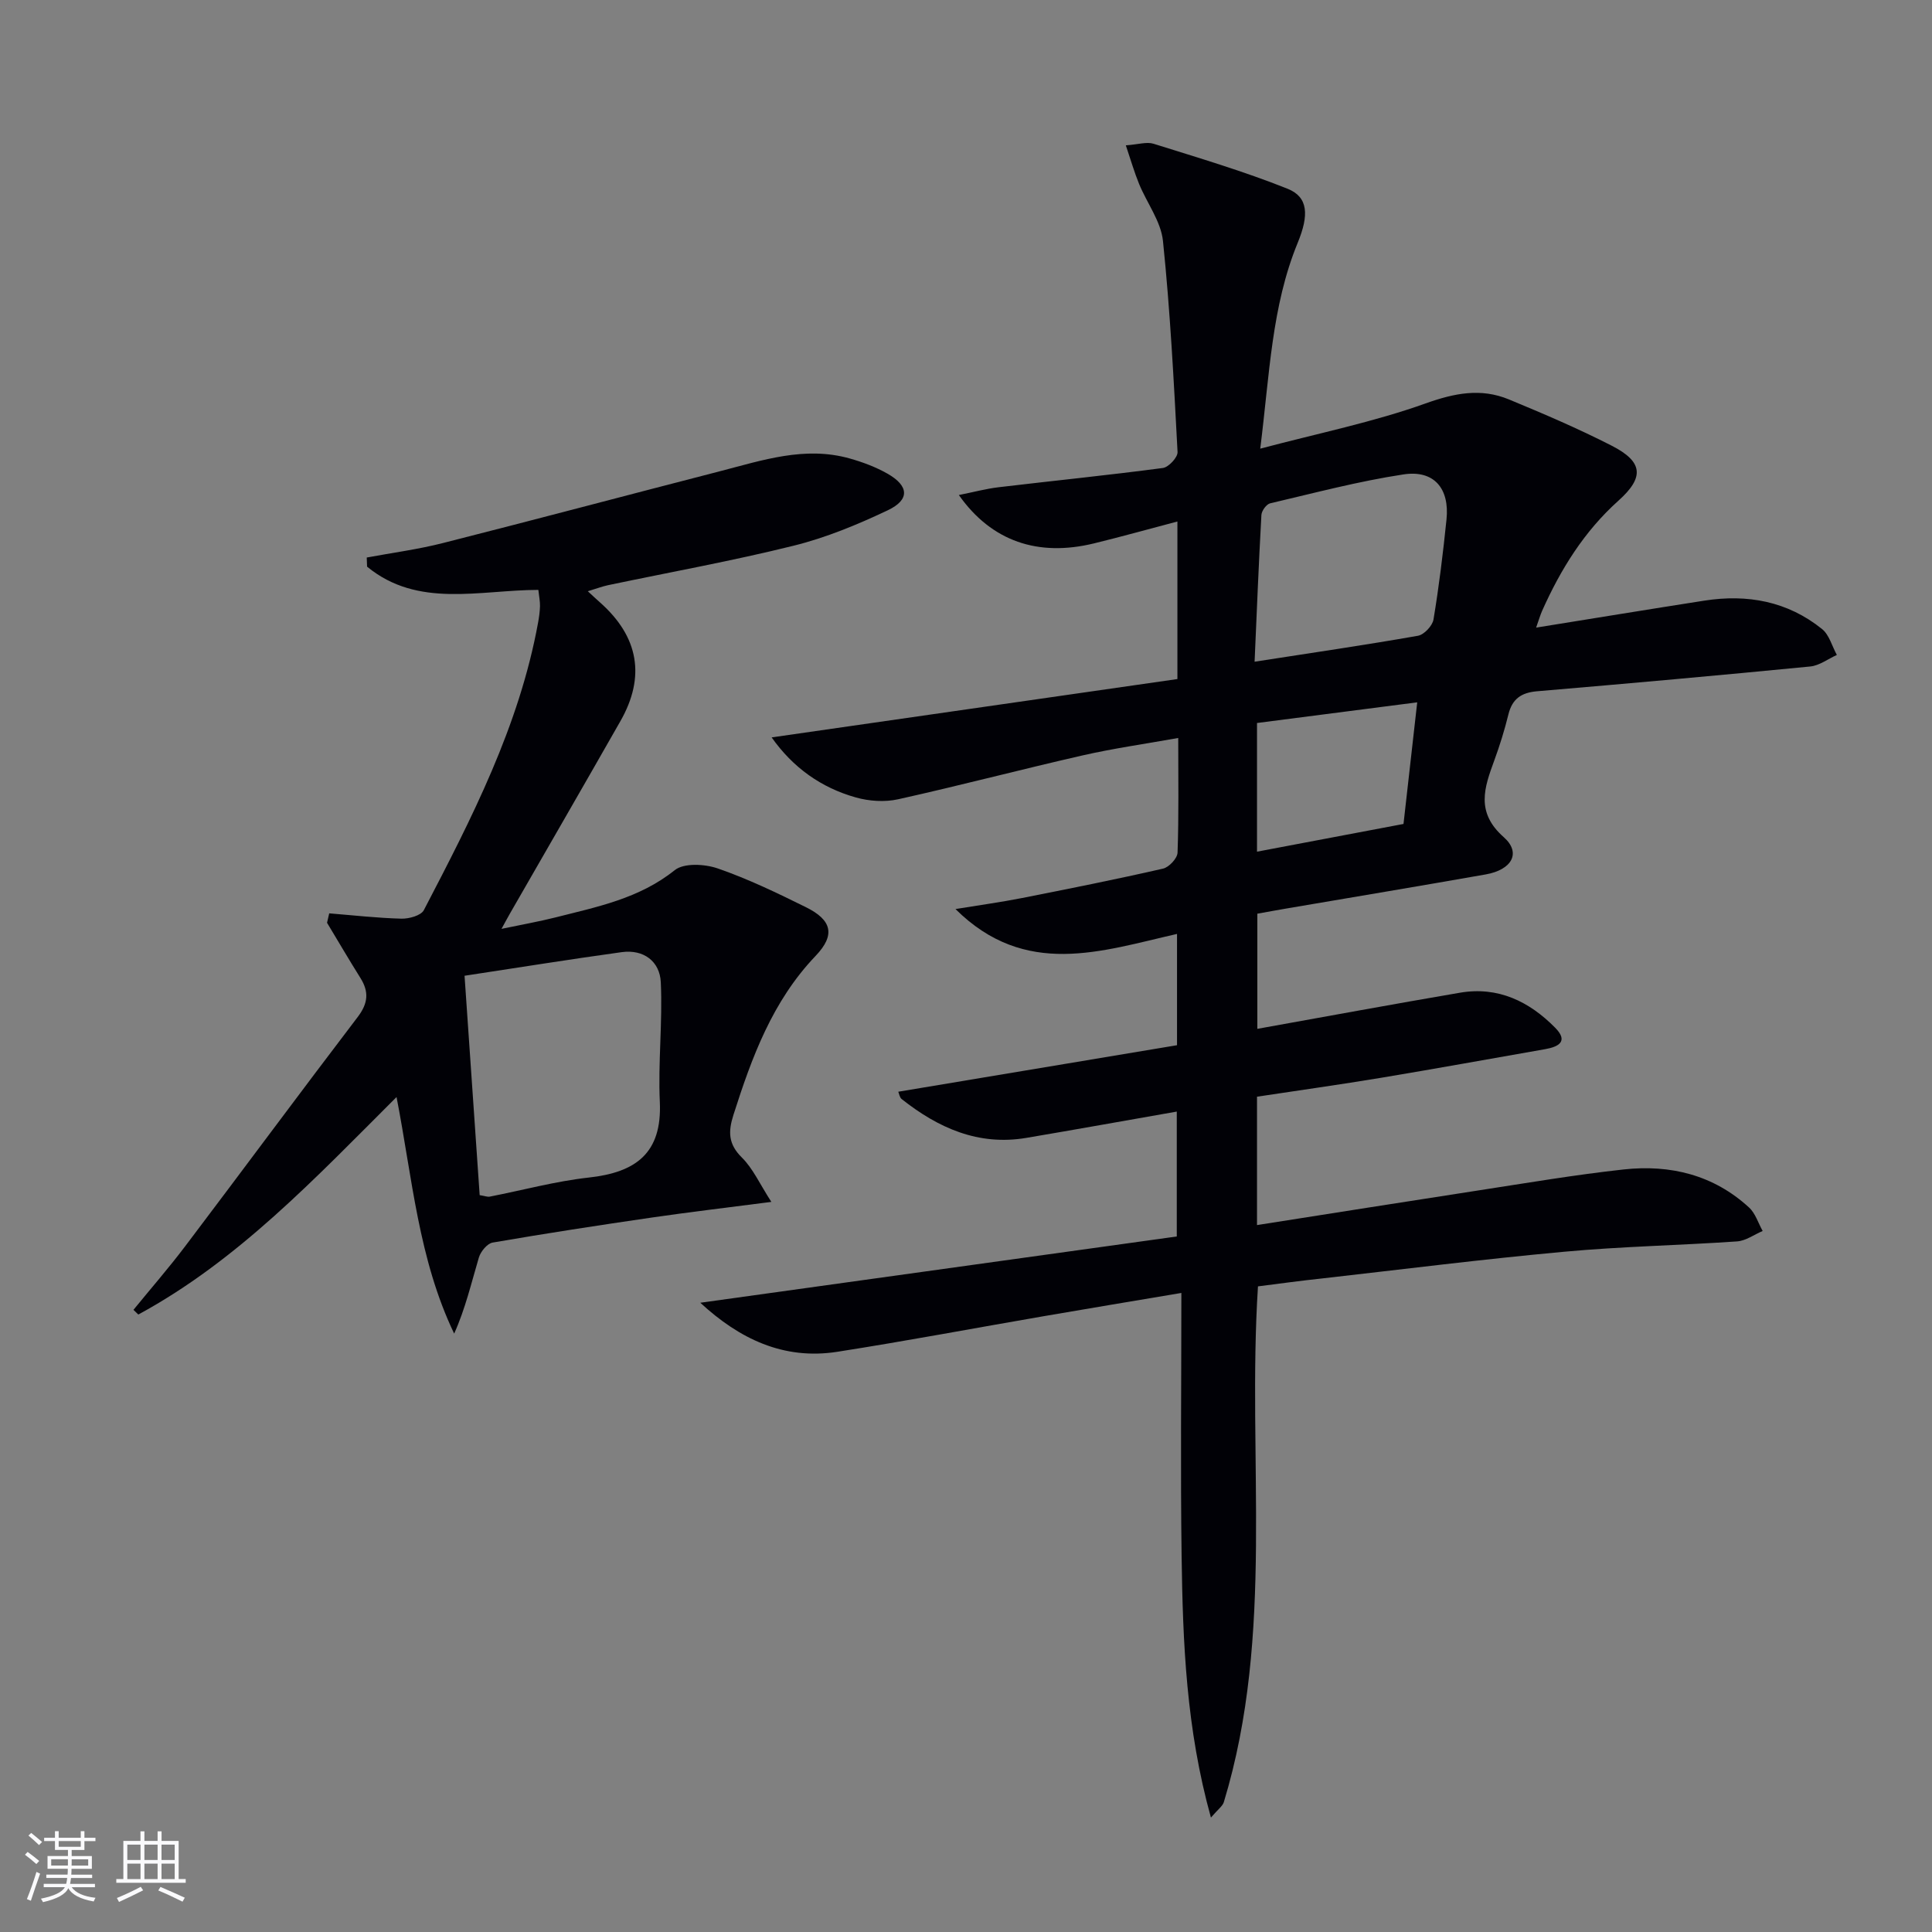
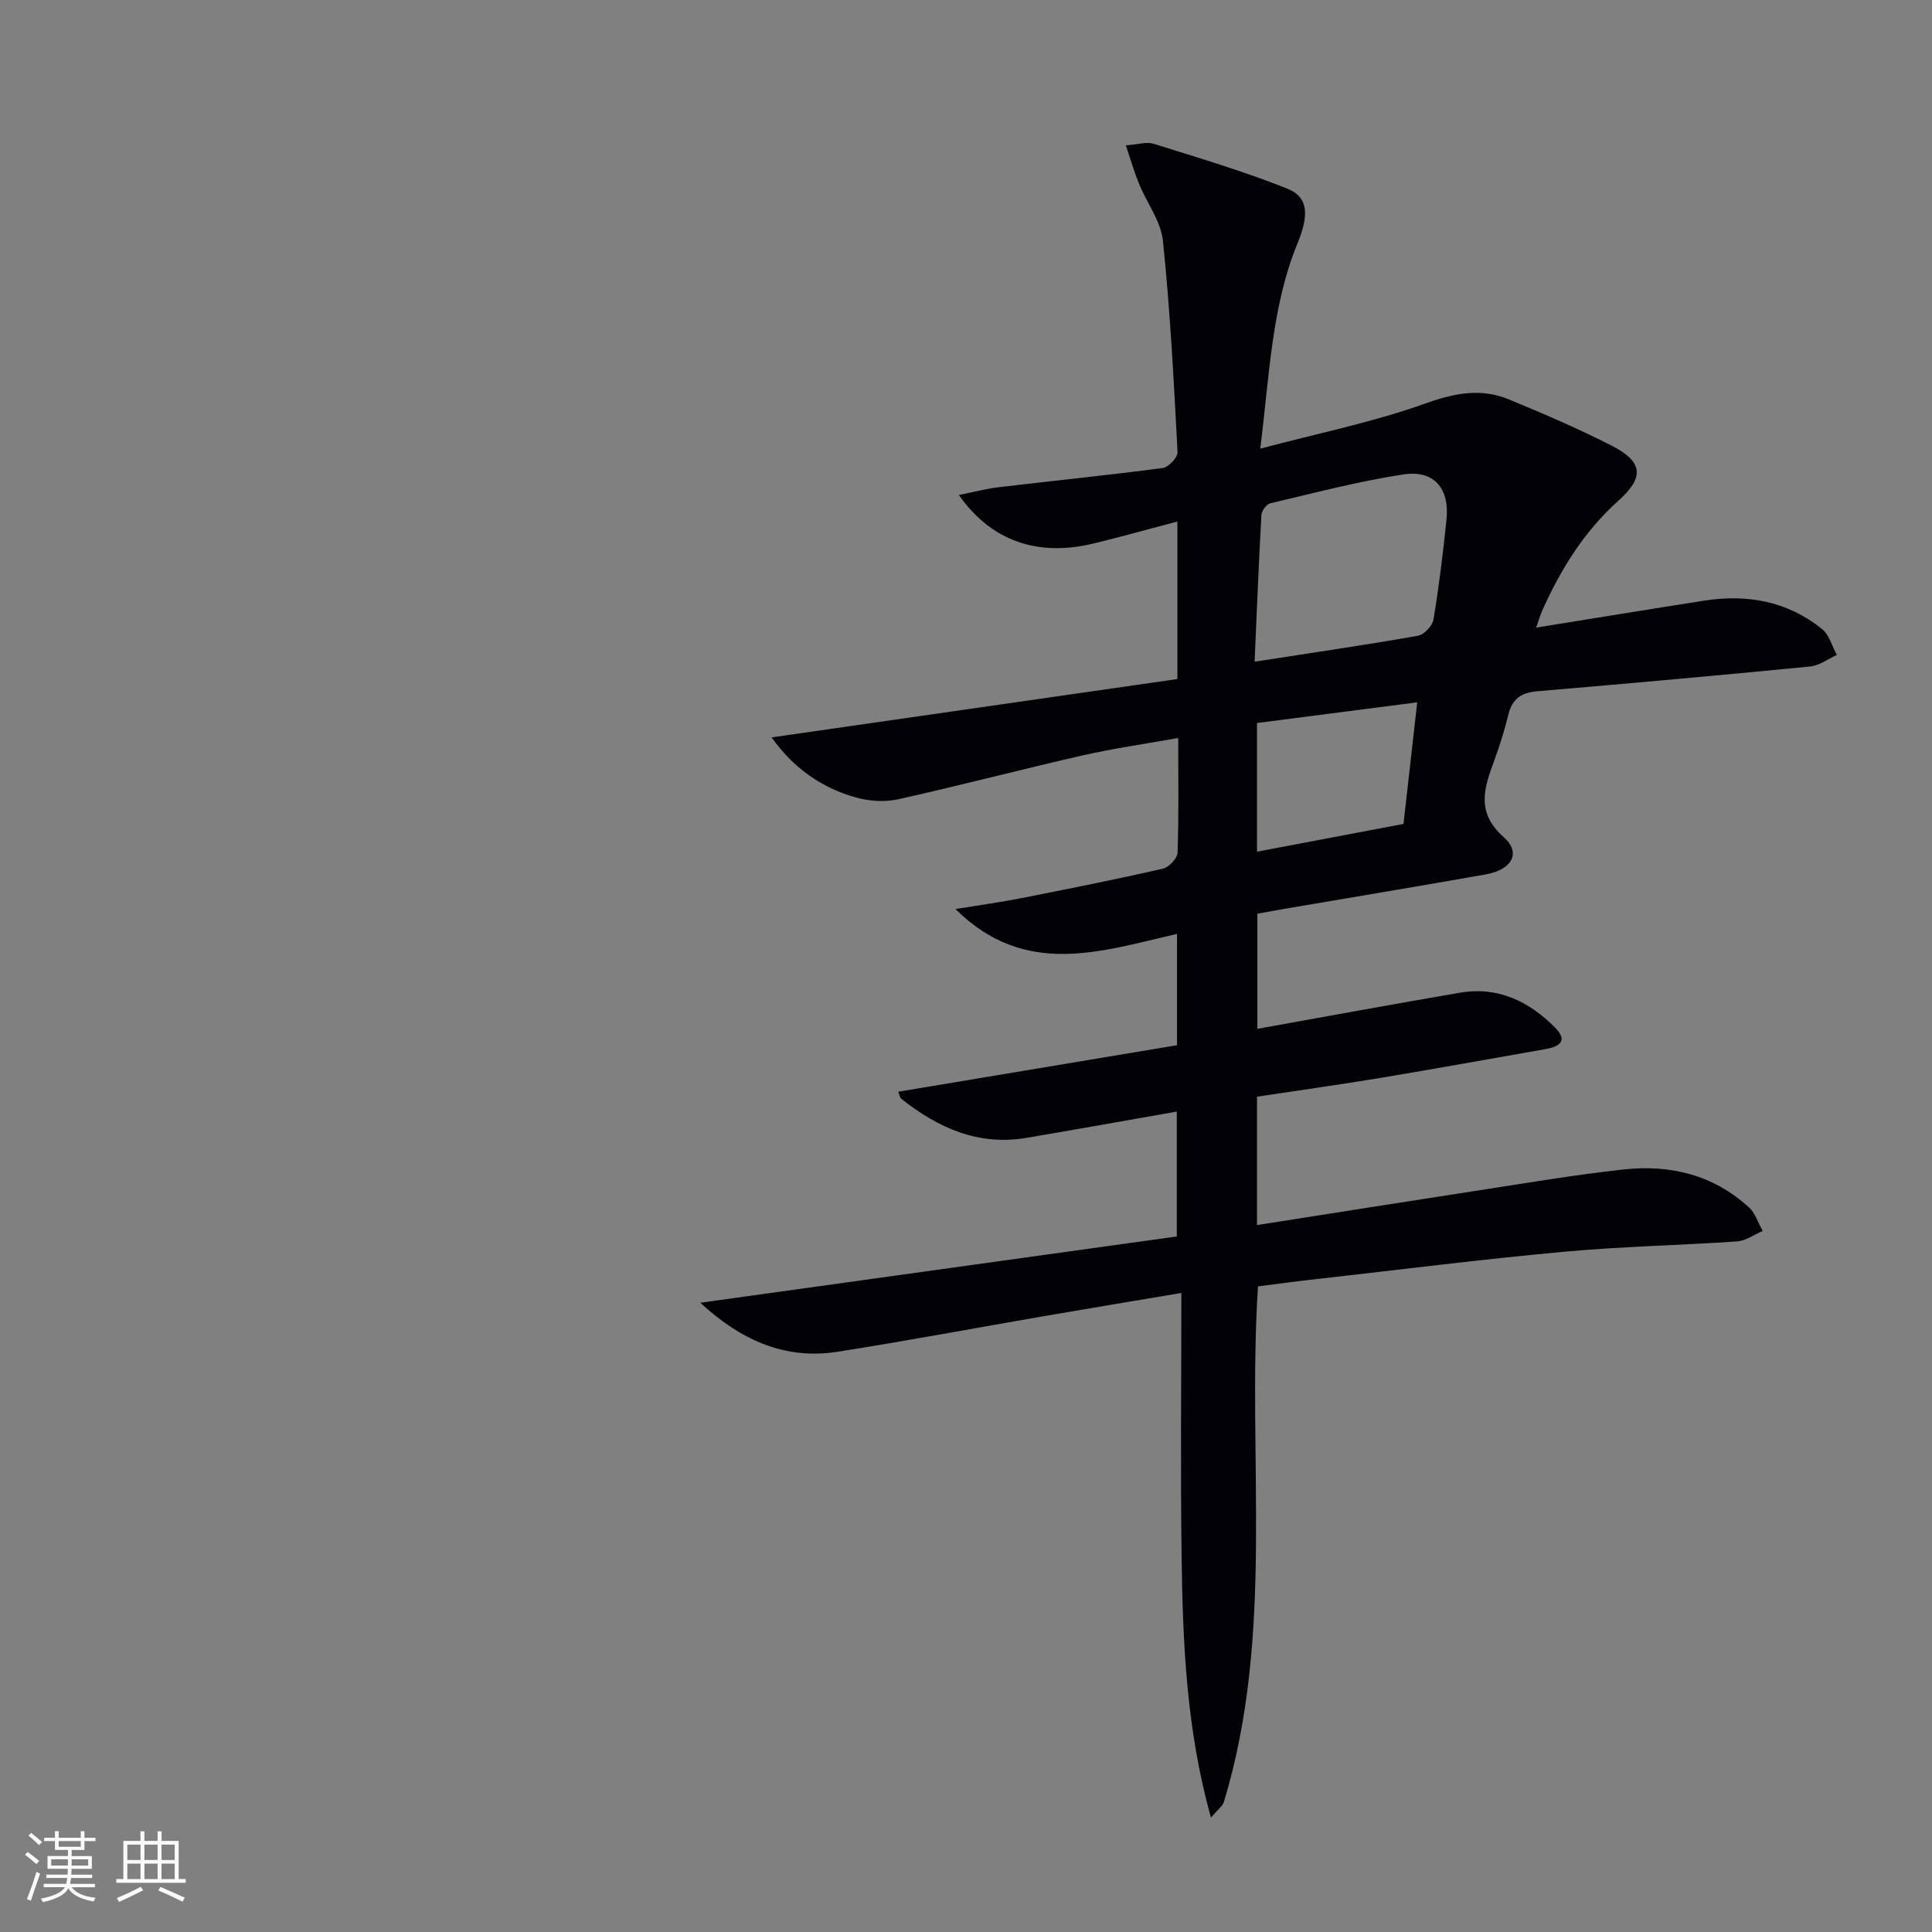
<svg xmlns="http://www.w3.org/2000/svg" enable-background="new 0 0 400 400" viewBox="0 0 400 400">
  <rect x="0" y="0" width="400" height="400" fill="#808080" stroke="none" />
  <path d="m260.45 266.33c-2.29 35.78 3.55 71.84-7.07 106.78-.25.82-1.16 1.44-2.67 3.2-5.12-18.39-5.82-36.21-6.07-54.04-.25-17.94-.05-35.89-.05-54.58-10.33 1.74-19.44 3.25-28.54 4.82-14.22 2.45-28.41 5.13-42.67 7.36-11.18 1.75-20.32-2.7-28.39-10.15 33.16-4.61 65.98-9.18 98.65-13.72 0-9.45 0-17.55 0-25.86-10.61 1.86-20.88 3.71-31.17 5.45-9.92 1.67-18.23-2.06-25.79-8.04-.43-.34-.52-1.11-.7-1.52 19.35-3.23 38.52-6.43 57.71-9.63 0-8.12 0-15.22 0-23.04-15.66 3.55-31.39 9.21-45.87-5.15 5.14-.84 9.45-1.43 13.71-2.27 9.78-1.93 19.55-3.88 29.26-6.1 1.24-.28 2.97-2.13 3.01-3.31.27-7.63.14-15.28.14-23.74-6.91 1.24-13.4 2.15-19.76 3.6-12.77 2.91-25.44 6.25-38.23 9.09-2.78.62-6.01.4-8.77-.38-7.18-2.02-13.01-6.18-17.42-12.43 28.3-4.07 56.16-8.08 84.01-12.08 0-11.51 0-21.81 0-32.62-5.89 1.55-11.56 3.14-17.26 4.53-11.59 2.83-21.22-.41-27.99-10.01 3.03-.6 5.6-1.3 8.21-1.61 11.34-1.35 22.71-2.49 34.04-3.99 1.18-.16 3.09-2.21 3.03-3.3-.77-14.58-1.52-29.18-3.02-43.7-.42-4.06-3.32-7.84-4.94-11.8-.97-2.36-1.68-4.83-2.75-8 2.57-.18 4.31-.77 5.73-.33 9.31 2.92 18.69 5.7 27.74 9.31 4.31 1.72 4.49 5.44 2.1 11.24-5.38 13.11-5.79 27.08-7.74 42.58 12.1-3.21 23.42-5.5 34.19-9.35 6.03-2.16 11.48-3.24 17.28-.85 7.2 2.98 14.39 6.05 21.32 9.6 6.44 3.3 6.8 6.5 1.39 11.35-7.12 6.38-11.97 14.21-15.81 22.8-.39.88-.66 1.82-1.25 3.5 12-1.93 23.39-3.8 34.79-5.58 8.93-1.4 17.27.12 24.41 5.88 1.49 1.2 2.06 3.54 3.06 5.36-1.84.83-3.62 2.21-5.52 2.39-18.84 1.84-37.7 3.53-56.56 5.13-3.25.28-5.13 1.57-5.92 4.79s-1.78 6.41-2.92 9.52c-2.07 5.65-3.9 10.73 1.96 15.9 3.66 3.24 1.69 6.75-3.74 7.71-13.73 2.42-27.48 4.71-41.22 7.05-1.96.33-3.92.7-6.06 1.08v23.84c14.22-2.55 28.07-5.11 41.95-7.48 7.88-1.35 14.34 1.8 19.72 7.26 2.77 2.81.74 3.93-2.09 4.43-11.27 1.97-22.53 4.02-33.81 5.9-8.61 1.43-17.26 2.64-25.84 3.94v26.58c15.49-2.43 30.67-4.84 45.87-7.18 10.01-1.54 20.01-3.24 30.07-4.34 9.63-1.05 18.59 1.13 25.93 7.88 1.32 1.21 1.9 3.22 2.82 4.86-1.76.75-3.48 2.03-5.29 2.16-11.93.82-23.92 1.04-35.82 2.14-16.71 1.53-33.36 3.63-50.03 5.52-4.47.47-8.88 1.08-13.35 1.65zm-.7-129.33c11.93-1.85 22.9-3.45 33.81-5.37 1.28-.22 3.01-2.06 3.23-3.37 1.14-6.86 1.98-13.77 2.69-20.69.67-6.43-2.57-10.31-8.89-9.35-9.3 1.41-18.44 3.84-27.62 5.99-.77.18-1.76 1.54-1.81 2.41-.55 9.91-.95 19.83-1.41 30.38zm30.83 33.59c.97-8.64 1.88-16.66 2.84-25.18-11.42 1.47-22.22 2.87-33.17 4.28v26.64c10.24-1.93 20.15-3.81 30.33-5.74z" fill="#010106" />
-   <path d="m68.16 189.1c4.98.4 9.96.97 14.95 1.1 1.57.04 4.05-.64 4.64-1.76 9.91-19.02 19.74-38.1 23.65-59.51.21-1.14.37-2.3.4-3.45.02-.96-.18-1.92-.34-3.35-12.2.02-24.93 3.85-35.46-4.81-.02-.63-.05-1.26-.07-1.89 5.26-.98 10.6-1.68 15.78-3 19.12-4.85 38.19-9.93 57.29-14.85 8.83-2.28 17.63-5.28 26.92-2.66 2.7.76 5.4 1.77 7.83 3.15 4.45 2.54 4.65 5.39.07 7.57-6.26 2.97-12.8 5.68-19.5 7.34-12.71 3.16-25.62 5.48-38.45 8.18-1.22.26-2.4.72-4.17 1.25 1.13 1.04 1.82 1.7 2.54 2.33 7.99 7.08 9.46 15.36 4.2 24.58-7.57 13.29-15.23 26.54-22.85 39.8-.41.71-.79 1.43-1.76 3.19 4.29-.9 7.73-1.5 11.1-2.35 8.65-2.2 17.4-3.9 24.76-9.8 1.91-1.53 6.22-1.29 8.91-.36 6.25 2.16 12.26 5.06 18.21 8 5.42 2.67 6.22 5.75 2.04 10.12-8.94 9.37-13.19 20.96-17 32.91-1.11 3.48-1.08 6.04 1.75 8.83 2.28 2.25 3.67 5.41 6.1 9.18-9.36 1.21-17.07 2.12-24.75 3.24-11 1.6-21.99 3.29-32.95 5.18-1.12.19-2.48 1.85-2.85 3.08-1.56 5.24-2.79 10.58-5.12 15.77-7.4-15.47-8.64-32.06-11.93-48.98-16.93 16.9-32.85 33.85-53.46 45.03-.34-.32-.68-.64-1.01-.97 3.58-4.39 7.31-8.67 10.72-13.18 11.94-15.78 23.7-31.7 35.7-47.44 2.17-2.85 2.38-5.21.56-8.11-2.36-3.76-4.6-7.6-6.9-11.41.14-.64.29-1.3.45-1.95zm28.02 12.92c1.09 15.85 2.11 30.69 3.13 45.42 1.11.18 1.63.4 2.08.31 6.84-1.33 13.61-3.19 20.51-3.95 9.7-1.06 15.2-5.01 14.71-15.66-.38-8.24.59-16.54.2-24.78-.2-4.3-3.53-6.85-8.08-6.23-10.67 1.47-21.29 3.18-32.55 4.89z" fill="#010106" />
  <g fill="#fafafc">
    <path d="m5.17 384 .55-.58c.85.61 1.65 1.24 2.4 1.87l-.59.64c-.83-.73-1.62-1.38-2.36-1.93m1.22 9.53-.82-.34c.71-1.76 1.37-3.64 1.98-5.63.24.13.5.25.76.36-.6 1.67-1.24 3.54-1.92 5.61m-.5-13.5.57-.54c.56.44 1.31 1.06 2.26 1.87l-.64.64c-.68-.66-1.41-1.32-2.19-1.97m3.25.46h2.24v-1.36h.77v1.36h4.57v-1.36h.76v1.36h2.28v.69h-2.28v1.84h-2.64v1.26h4.18v2.64h-4.21c0 .45-.02.86-.05 1.21h4.32v.69h-4.38c-.04.34-.1.75-.19 1.22h5.15v.69h-4.82c.87 1.19 2.51 1.92 4.93 2.19-.17.32-.3.57-.37.76-2.77-.49-4.52-1.41-5.26-2.76-.56 1.26-2.3 2.23-5.24 2.9-.12-.24-.26-.48-.43-.72 2.73-.55 4.38-1.34 4.96-2.38h-4.38v-.69h4.65c.1-.38.17-.79.21-1.22h-4.32v-.69h4.4c.03-.34.05-.75.05-1.21h-4.2v-2.64h4.23v-1.26h-2.69v-1.84h-2.24zm1.46 4.46v1.29h3.45c.01-.4.02-.57.01-.53v-.32-.45h-3.46zm1.55-2.59h4.57v-1.19h-4.57zm6.11 2.59h-3.42v.77c-.01.19-.01.37-.02.53h3.44z" />
    <path d="m32.63 379.16h.82v1.98h3.54v7.89h1.46v.78h-14.37v-.78h1.46v-7.89h3.54v-1.98h.82v1.98h2.73zm-3.49 11.48.5.73c-1.61.82-3.28 1.63-5 2.41-.13-.27-.28-.55-.44-.82 1.75-.72 3.4-1.49 4.94-2.32m-2.78-5.55h2.73v-3.18h-2.73zm0 3.95h2.73v-3.2h-2.73zm3.54-3.95h2.73v-3.18h-2.73zm0 3.95h2.73v-3.2h-2.73zm7.89 4.68c-1.84-.92-3.51-1.7-5.02-2.32l.45-.73c1.89.8 3.57 1.55 5.04 2.23zm-1.62-11.81h-2.73v3.18h2.73zm-2.73 7.13h2.73v-3.2h-2.73z" />
  </g>
</svg>